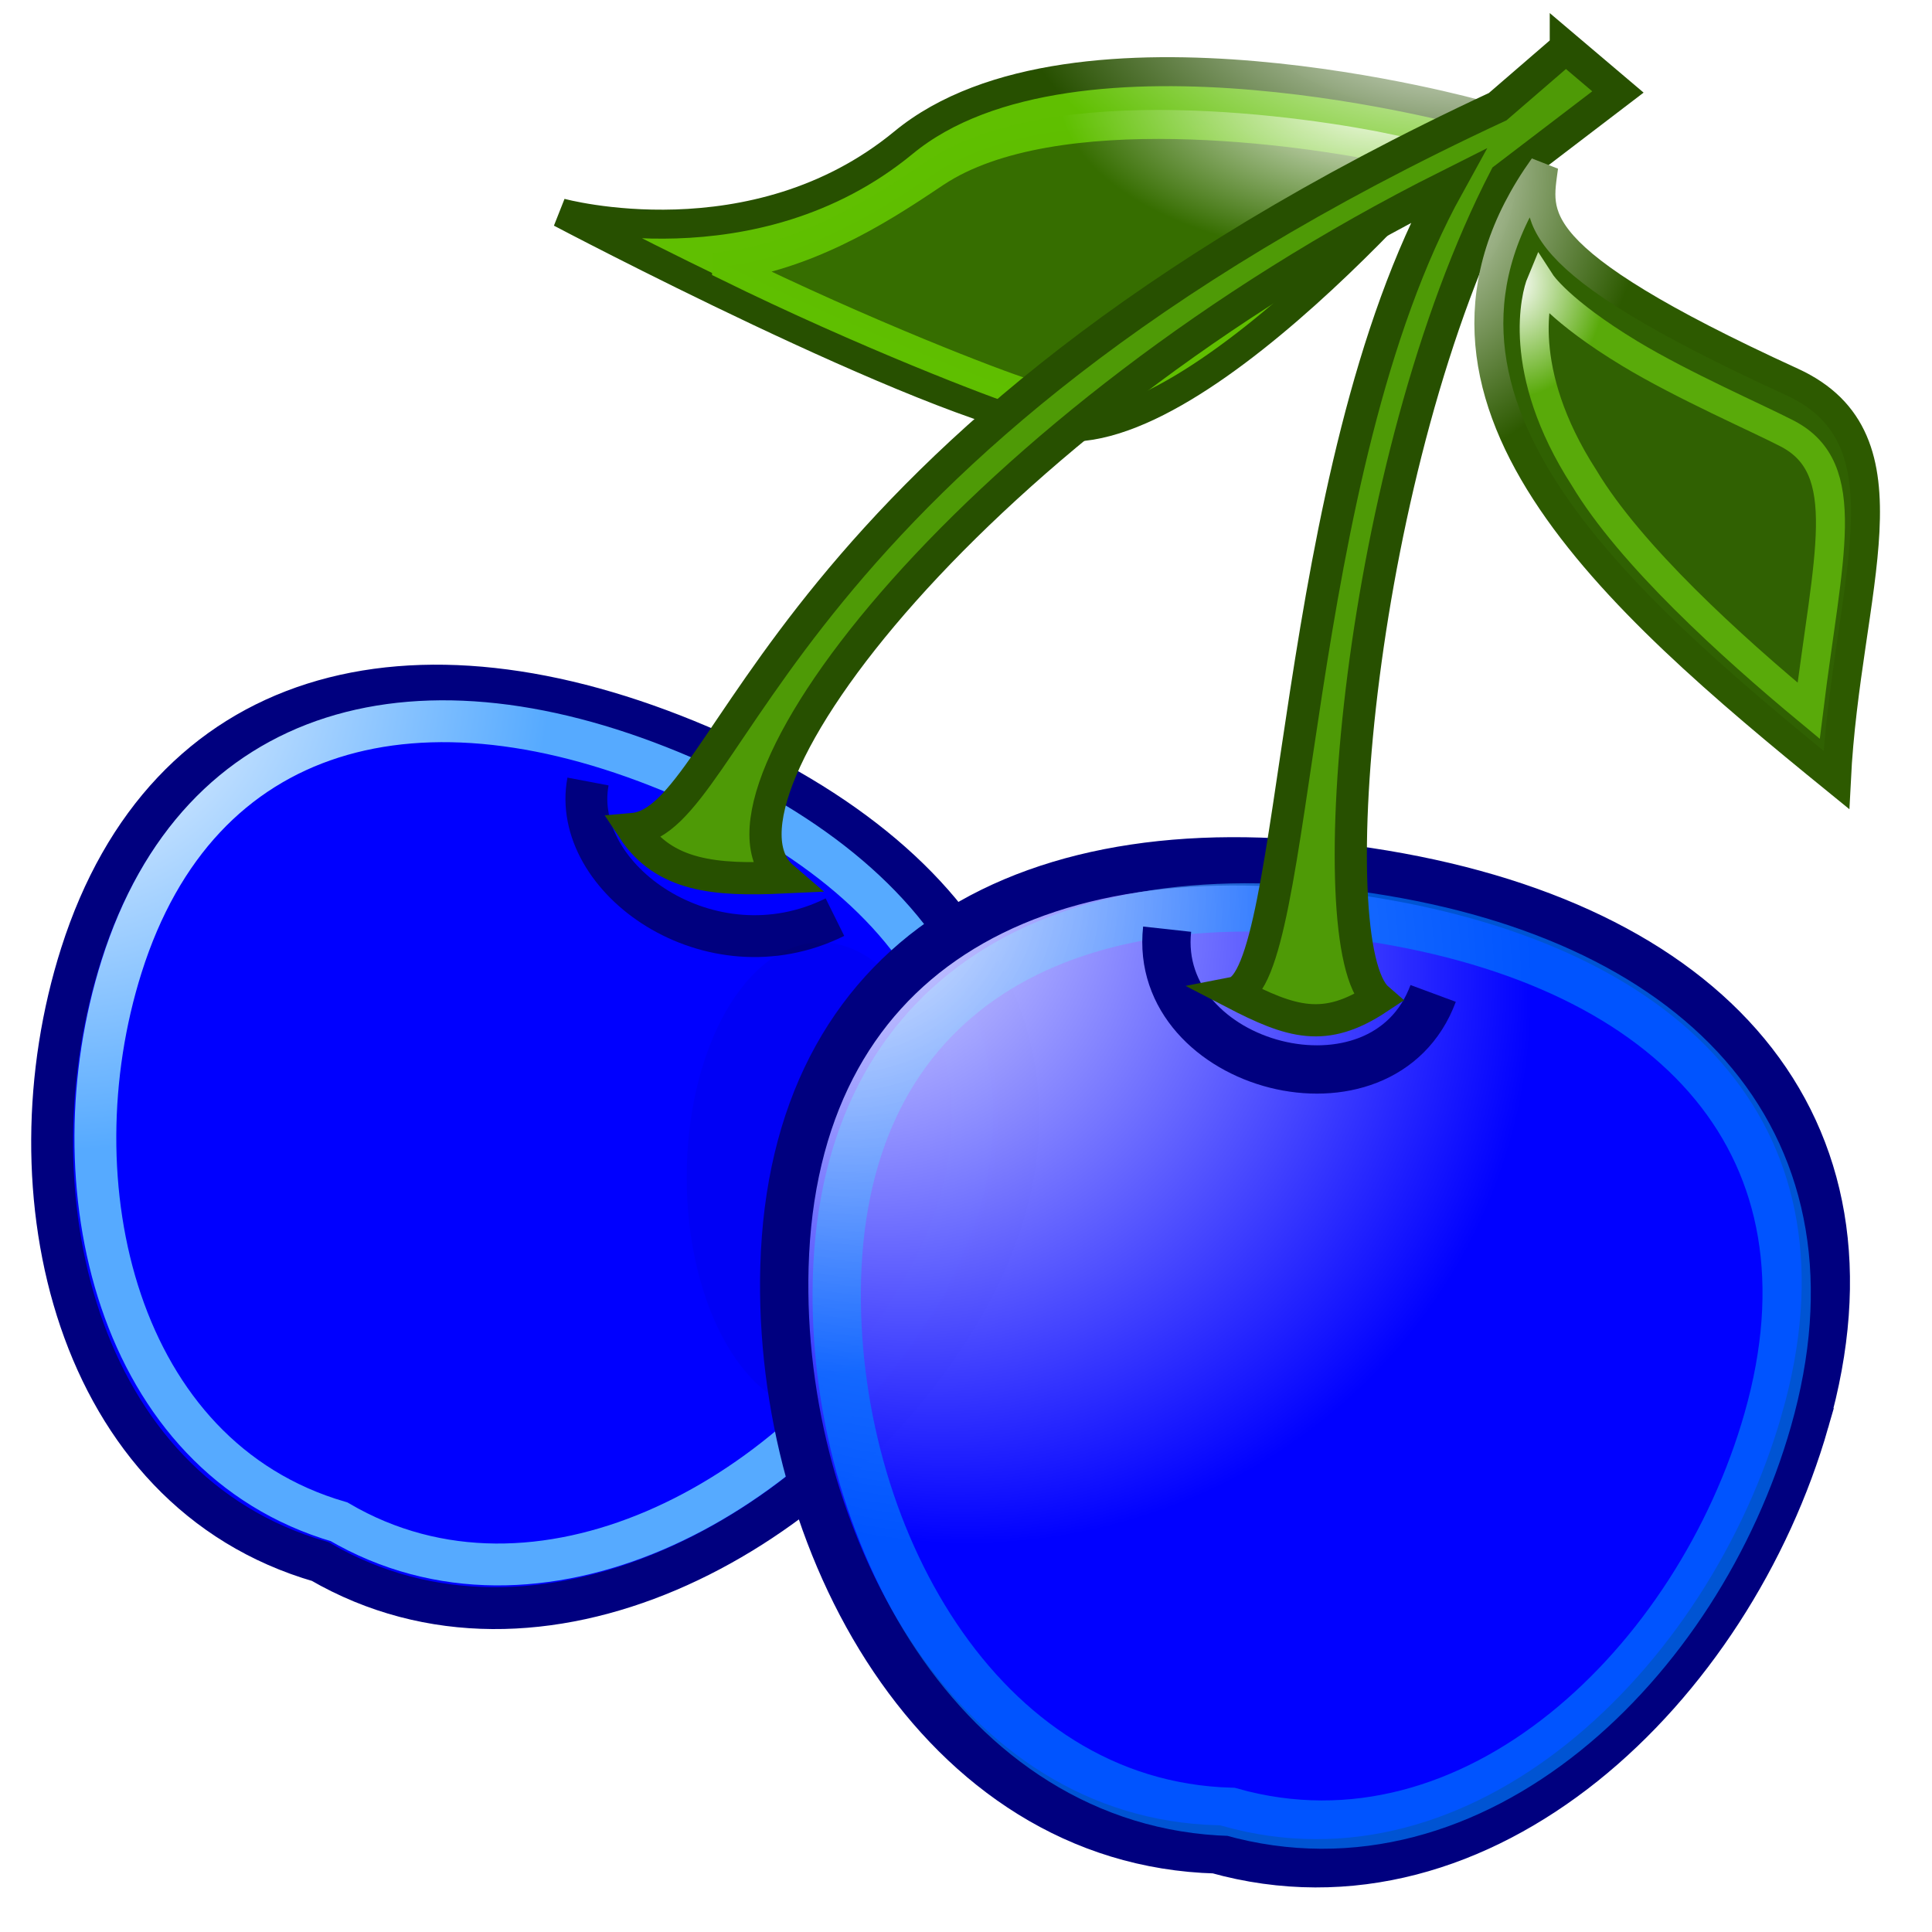
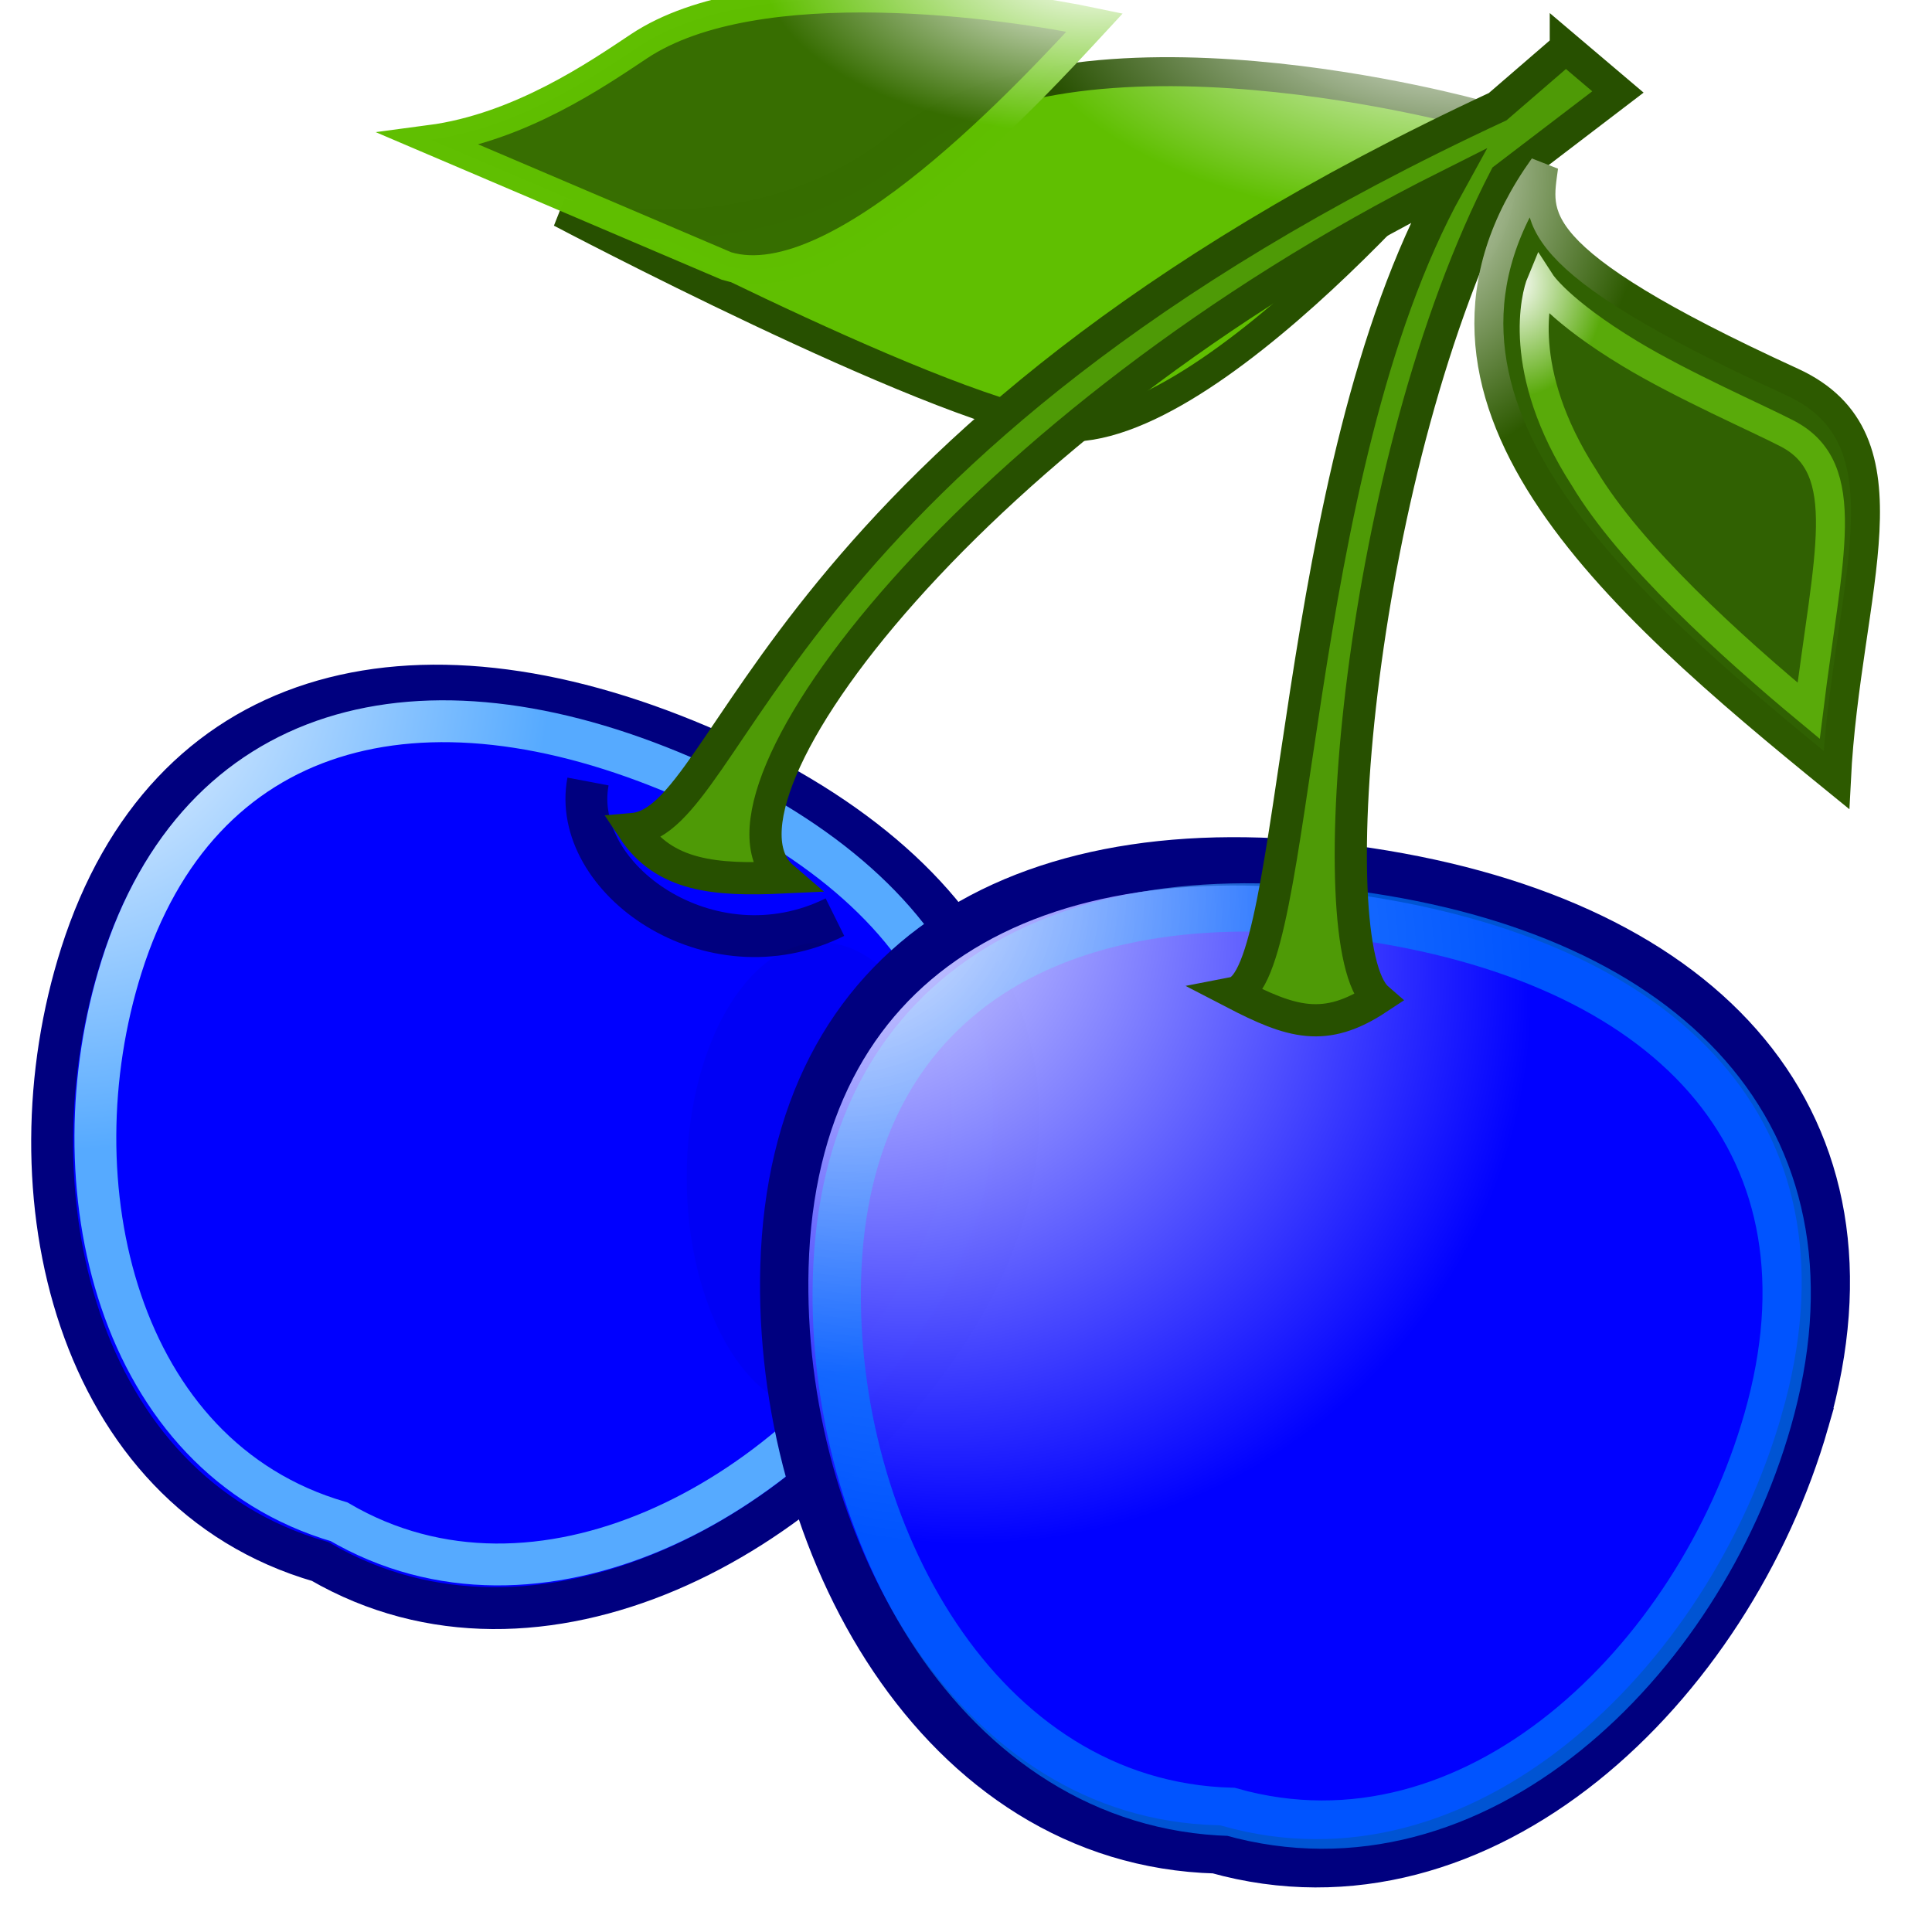
<svg xmlns="http://www.w3.org/2000/svg" xmlns:xlink="http://www.w3.org/1999/xlink" width="600" height="600">
  <title>cerezafiro12</title>
  <defs>
    <linearGradient id="G1">
      <stop stop-color="#59a40f" offset="0" id="s1" />
      <stop stop-color="#306102" offset="1" id="s2" />
    </linearGradient>
    <linearGradient id="G2">
      <stop stop-color="#fff" offset="0" id="s3" />
      <stop stop-color="#fff" stop-opacity="0" offset="1" id="s4" />
    </linearGradient>
    <linearGradient id="G3">
      <stop stop-color="#000" offset="0" id="s5" />
      <stop stop-color="#000" stop-opacity="0" offset="1" id="s6" />
    </linearGradient>
    <linearGradient id="G4">
      <stop stop-color="#d50f0f" offset="0" id="s7" />
      <stop stop-color="#860000" offset="1" id="s8" />
    </linearGradient>
    <linearGradient id="G5">
      <stop stop-color="#000" offset="0" id="s9" />
      <stop stop-color="#000" stop-opacity="0" offset="1" id="s10" />
    </linearGradient>
    <radialGradient gradientTransform="matrix(1.097,-6.0400656e-2,5.9956794e-2,1.072,-4.799,-0.44)" gradientUnits="userSpaceOnUse" xlink:href="#G4" id="R1" fy="32.026" fx="33.921" r="12.011" cy="32.026" cx="33.921" />
    <radialGradient gradientTransform="matrix(0.789,0.493,-0.26,0.416,13.249,5.189)" gradientUnits="userSpaceOnUse" xlink:href="#G2" id="R2" fy="25.064" fx="22.506" r="12.011" cy="30.31" cx="25.346" />
    <linearGradient xlink:href="#G4" id="G6" y2="-0.016" x2="0.194" y1="1" x1="1.048" />
    <radialGradient gradientTransform="matrix(0.365,-0.561,1.442,0.939,10.519,23.383)" gradientUnits="userSpaceOnUse" xlink:href="#G1" id="R3" fy="11.681" fx="41.772" r="4.918" cy="11.365" cx="41.247" />
    <radialGradient gradientTransform="matrix(1.101,4.7700018e-2,-3.0843681e-2,0.702,15.085,-6.769)" gradientUnits="userSpaceOnUse" xlink:href="#G5" id="R4" fy="60.044" fx="13.292" r="12.289" cy="63.965" cx="15.116" />
    <radialGradient gradientTransform="matrix(1.081,4.680964e-2,-3.0843681e-2,0.702,0.423,-14.35)" gradientUnits="userSpaceOnUse" xlink:href="#G5" id="R5" fy="63.965" fx="15.116" r="12.289" cy="63.965" cx="15.116" />
    <radialGradient gradientTransform="matrix(1.095,5.1152978e-3,-4.9669002e-3,0.943,-0.772,-1.48)" gradientUnits="userSpaceOnUse" xlink:href="#G3" id="R6" fy="33.479" fx="23.261" r="11.057" cy="33.479" cx="23.261" />
    <linearGradient xlink:href="#G4" id="G7" y2="-0.026" x2="0.208" y1="1.026" x1="1.025" />
    <radialGradient gradientTransform="matrix(0.606,0.551,-0.313,0.35,13.582,6.089)" gradientUnits="userSpaceOnUse" xlink:href="#G2" id="R7" fy="19.022" fx="9.623" r="11.057" cy="24.748" cx="9.796" />
    <radialGradient gradientTransform="matrix(1.025,8.3873471e-3,-8.7222452e-3,0.99,1.275,-3.434)" gradientUnits="userSpaceOnUse" xlink:href="#G4" id="R8" fy="27.468" fx="16.357" r="11.057" cy="27.468" cx="16.357" />
    <radialGradient gradientTransform="matrix(-0.799,7.6677925e-2,-3.2005959e-2,-0.333,53.947,1.611)" gradientUnits="userSpaceOnUse" xlink:href="#G1" id="R9" fy="-3.597" fx="29.496" r="9.75" cy="-3.597" cx="29.496" />
    <radialGradient fy="0" fx="0" cy="0.203" cx="0.281" spreadMethod="pad" id="svg_5">
      <stop offset="0" stop-opacity="0.996" stop-color="#ffffff" />
      <stop offset="1" stop-opacity="0.996" stop-color="#0000ff" />
    </radialGradient>
    <radialGradient cy="0" cx="0" spreadMethod="pad" id="svg_7">
      <stop offset="0" stop-opacity="0.996" stop-color="#ffffff" />
      <stop offset="1" stop-color="#007fff" />
    </radialGradient>
    <radialGradient r="0.5" fy="0" fx="0" cy="0.156" cx="0.176" spreadMethod="pad" id="svg_8">
      <stop offset="0" stop-opacity="0.996" stop-color="#ffffff" />
      <stop offset="1" stop-opacity="0.996" stop-color="#0000ff" />
    </radialGradient>
    <radialGradient cy="0.098" cx="0.094" spreadMethod="pad" id="svg_9">
      <stop offset="0" stop-opacity="0.996" stop-color="#ffffff" />
      <stop offset="1" stop-color="#0000ff" />
    </radialGradient>
    <radialGradient r="0.5" cy="0.051" cx="0.164" spreadMethod="pad" id="svg_10">
      <stop offset="0" stop-opacity="0.996" stop-color="#ffffff" />
      <stop offset="1" stop-color="#0000ff" />
    </radialGradient>
    <radialGradient r="0.5" cy="0.109" cx="0.133" spreadMethod="pad" id="svg_11">
      <stop offset="0" stop-opacity="0.996" stop-color="#ffffff" />
      <stop offset="0.496" stop-color="#0000ff" />
    </radialGradient>
    <radialGradient r="0.5" cy="0.191" cx="0.227" spreadMethod="pad" id="svg_12">
      <stop offset="0" stop-opacity="0.996" stop-color="#ffffff" />
      <stop offset="0.496" stop-color="#0000ff" />
    </radialGradient>
    <radialGradient r="0.5" cy="0.148" cx="0.254" spreadMethod="pad" id="svg_13">
      <stop offset="0" stop-opacity="0.996" stop-color="#ffffff" />
      <stop offset="0.496" stop-color="#0000ff" />
    </radialGradient>
    <radialGradient fy="0" fx="0" r="0.5" cy="0.301" cx="0.367" spreadMethod="pad" id="svg_14">
      <stop offset="0" stop-opacity="0.996" stop-color="#ffffff" />
      <stop offset="0.125" stop-opacity="0.996" stop-color="#ffffff" />
      <stop offset="0.496" stop-color="#0000ff" />
    </radialGradient>
    <radialGradient fy="0" fx="0" r="0.5" cy="0.359" cx="0.438" spreadMethod="pad" id="svg_15">
      <stop offset="0" stop-opacity="0.996" stop-color="#ffffff" />
      <stop offset="0.039" stop-opacity="0.996" stop-color="#ffffff" />
      <stop offset="0.496" stop-color="#0000ff" />
    </radialGradient>
    <radialGradient fy="0" fx="0" r="0.5" cy="0.328" cx="0.605" spreadMethod="pad" id="svg_16">
      <stop offset="0" stop-opacity="0.996" stop-color="#ffffff" />
      <stop offset="0.039" stop-opacity="0.996" stop-color="#ffffff" />
      <stop offset="0.496" stop-color="#0000ff" />
    </radialGradient>
    <radialGradient fy="0" fx="0.195" r="0.5" cy="0.328" cx="0.605" spreadMethod="pad" id="svg_17">
      <stop offset="0" stop-opacity="0.996" stop-color="#ffffff" />
      <stop offset="0.039" stop-opacity="0.996" stop-color="#ffffff" />
      <stop offset="0.496" stop-color="#0000ff" />
    </radialGradient>
    <radialGradient fy="0.051" fx="0.109" r="0.5" cy="0.328" cx="0.605" spreadMethod="pad" id="svg_18">
      <stop offset="0" stop-opacity="0.996" stop-color="#ffffff" />
      <stop offset="0.039" stop-opacity="0.996" stop-color="#ffffff" />
      <stop offset="0.496" stop-color="#0000ff" />
    </radialGradient>
    <radialGradient fy="0.051" fx="0.109" r="0.5" cy="0.316" cx="0.551" spreadMethod="pad" id="svg_19">
      <stop offset="0" stop-opacity="0.996" stop-color="#ffffff" />
      <stop offset="0.039" stop-opacity="0.996" stop-color="#ffffff" />
      <stop offset="0.496" stop-color="#0000ff" />
    </radialGradient>
    <radialGradient fy="0" fx="0" r="0.5" cy="0.316" cx="0.551" spreadMethod="pad" id="svg_20">
      <stop offset="0" stop-opacity="0.996" stop-color="#ffffff" />
      <stop offset="0" stop-opacity="0.996" stop-color="#ffffff" />
      <stop offset="0.496" stop-color="#0000ff" />
    </radialGradient>
    <radialGradient fy="0" fx="0" r="0.5" cy="0.316" cx="0.551" spreadMethod="pad" id="svg_21">
      <stop offset="0" stop-opacity="0.996" stop-color="#ffffff" />
      <stop offset="0" stop-opacity="0.996" stop-color="#ffffff" />
      <stop offset="0.496" stop-color="#0000ff" />
    </radialGradient>
    <radialGradient fy="0" fx="0.145" r="0.5" cy="0.316" cx="0.551" spreadMethod="pad" id="svg_22">
      <stop offset="0" stop-opacity="0.996" stop-color="#ffffff" />
      <stop offset="0" stop-opacity="0.996" stop-color="#ffffff" />
      <stop offset="0.496" stop-color="#0000ff" />
    </radialGradient>
    <radialGradient fy="0" fx="0.145" r="0.5" cy="0.328" cx="0.398" spreadMethod="pad" id="svg_23">
      <stop offset="0" stop-opacity="0.996" stop-color="#ffffff" />
      <stop offset="0" stop-opacity="0.996" stop-color="#ffffff" />
      <stop offset="0.496" stop-color="#0000ff" />
    </radialGradient>
    <radialGradient fy="0" fx="0" r="0.5" cy="0.328" cx="0.398" spreadMethod="pad" id="svg_24">
      <stop offset="0" stop-opacity="0.996" stop-color="#ffffff" />
      <stop offset="0" stop-opacity="0.996" stop-color="#ffffff" />
      <stop offset="0.496" stop-color="#0000ff" />
    </radialGradient>
    <radialGradient fy="0" fx="0" r="0.5" cy="0.188" cx="0.375" spreadMethod="pad" id="svg_25">
      <stop offset="0" stop-opacity="0.996" stop-color="#ffffff" />
      <stop offset="0" stop-opacity="0.996" stop-color="#ffffff" />
      <stop offset="0.496" stop-color="#0000ff" />
    </radialGradient>
    <radialGradient fy="0.023" fx="0" r="0.5" cy="0.262" cx="0.32" spreadMethod="pad" id="svg_26">
      <stop offset="0" stop-opacity="0.996" stop-color="#ffffff" />
      <stop offset="0.039" stop-opacity="0.996" stop-color="#ffffff" />
      <stop offset="0.496" stop-color="#0000ff" />
    </radialGradient>
    <radialGradient fy="0.023" fx="0" r="0.5" cy="0.297" cx="0.445" spreadMethod="pad" id="svg_27">
      <stop offset="0" stop-opacity="0.996" stop-color="#ffffff" />
      <stop offset="0.039" stop-opacity="0.996" stop-color="#ffffff" />
      <stop offset="0.496" stop-color="#0000ff" />
    </radialGradient>
    <radialGradient fy="0.023" fx="0" r="0.5" cy="0.301" cx="0.598" spreadMethod="pad" id="svg_28">
      <stop offset="0" stop-opacity="0.996" stop-color="#ffffff" />
      <stop offset="0.039" stop-opacity="0.996" stop-color="#ffffff" />
      <stop offset="0.496" stop-color="#0000ff" />
    </radialGradient>
    <radialGradient fy="0.023" fx="0" r="0.5" cy="0.297" cx="0.543" spreadMethod="pad" id="svg_29">
      <stop offset="0" stop-opacity="0.996" stop-color="#ffffff" />
      <stop offset="0.039" stop-opacity="0.996" stop-color="#ffffff" />
      <stop offset="0.496" stop-color="#0000ff" />
    </radialGradient>
    <radialGradient fy="0" fx="0.082" r="0.5" cy="0.297" cx="0.543" spreadMethod="pad" id="svg_30">
      <stop offset="0" stop-opacity="0.996" stop-color="#ffffff" />
      <stop offset="0.023" stop-opacity="0.996" stop-color="#ffffff" />
      <stop offset="0.496" stop-color="#0000ff" />
    </radialGradient>
    <radialGradient cy="1" cx="0.996" spreadMethod="pad" id="svg_31">
      <stop offset="0" stop-opacity="0.996" stop-color="#000000" />
      <stop offset="1" stop-color="#404040" />
    </radialGradient>
    <radialGradient r="0.5" cy="1" cx="0.996" spreadMethod="pad" id="svg_32">
      <stop offset="0" stop-opacity="0.996" stop-color="#000000" />
      <stop offset="1" stop-opacity="0.996" stop-color="#0000ff" />
    </radialGradient>
    <radialGradient r="0.5" cy="0.5" cx="0.938" spreadMethod="pad" id="svg_33">
      <stop offset="0" stop-opacity="0.996" stop-color="#000000" />
      <stop offset="1" stop-opacity="0.996" stop-color="#0000ff" />
    </radialGradient>
    <radialGradient r="0.5" cy="0.559" cx="0.879" spreadMethod="pad" id="svg_34">
      <stop offset="0" stop-opacity="0.996" stop-color="#000000" />
      <stop offset="1" stop-opacity="0.996" stop-color="#0000ff" />
    </radialGradient>
    <radialGradient r="0.5" cy="0.461" cx="0.949" spreadMethod="pad" id="svg_35">
      <stop offset="0" stop-opacity="0.996" stop-color="#000000" />
      <stop offset="1" stop-opacity="0.996" stop-color="#0000ff" />
      <stop offset="1" stop-opacity="0.996" stop-color="#0000ff" />
    </radialGradient>
    <radialGradient r="0.5" cy="0.539" cx="0.852" spreadMethod="pad" id="svg_36">
      <stop offset="0" stop-opacity="0.996" stop-color="#000000" />
      <stop offset="1" stop-opacity="0.996" stop-color="#0000ff" />
      <stop offset="1" stop-opacity="0.996" stop-color="#0000ff" />
    </radialGradient>
    <radialGradient r="0.5" cy="0.539" cx="0.852" spreadMethod="pad" id="svg_37">
      <stop offset="0" stop-opacity="0.996" stop-color="#000000" />
      <stop offset="1" stop-opacity="0.996" stop-color="#0000ff" />
      <stop offset="1" stop-opacity="0.996" stop-color="#0000ff" />
    </radialGradient>
    <linearGradient y1="0.887" x1="0.996" y2="0.891" x2="0.355" spreadMethod="pad" id="svg_38">
      <stop offset="0" stop-opacity="0.996" stop-color="#000000" />
      <stop offset="1" stop-opacity="0.996" stop-color="#0000ff" />
      <stop offset="1" stop-opacity="0.992" stop-color="#0000ff" />
    </linearGradient>
    <linearGradient y1="0" x1="0.977" y2="0" x2="0" spreadMethod="pad" id="svg_39">
      <stop offset="0" stop-opacity="0.996" stop-color="#000000" />
      <stop offset="0.426" stop-opacity="0.996" stop-color="#0000ff" />
      <stop offset="0.754" stop-opacity="0.992" stop-color="#0000ff" />
      <stop offset="1" stop-opacity="0.996" stop-color="#ffffff" />
    </linearGradient>
    <linearGradient y1="0.387" x1="1" y2="0" x2="0.129" spreadMethod="pad" id="svg_40">
      <stop offset="0" stop-opacity="0.996" stop-color="#000000" />
      <stop offset="0.426" stop-opacity="0.996" stop-color="#0000ff" />
      <stop offset="0.512" stop-opacity="0.992" stop-color="#0000ff" />
      <stop offset="0.754" stop-opacity="0.992" stop-color="#0000ff" />
      <stop offset="1" stop-opacity="0.996" stop-color="#ffffff" />
    </linearGradient>
    <linearGradient y1="0.387" x1="1" y2="0.027" x2="0.195" spreadMethod="pad" id="svg_41">
      <stop offset="0" stop-opacity="0.996" stop-color="#000000" />
      <stop offset="0.426" stop-opacity="0.996" stop-color="#0000ff" />
      <stop offset="0.512" stop-opacity="0.992" stop-color="#0000ff" />
      <stop offset="0.754" stop-opacity="0.992" stop-color="#0000ff" />
      <stop offset="1" stop-opacity="0.996" stop-color="#ffffff" />
    </linearGradient>
    <linearGradient y1="0.387" x1="1" y2="0" x2="0.055" spreadMethod="pad" id="svg_42">
      <stop offset="0" stop-opacity="0.996" stop-color="#000000" />
      <stop offset="0.391" stop-opacity="0.992" stop-color="#0000ff" />
      <stop offset="0.438" stop-opacity="0.996" stop-color="#0000ff" />
      <stop offset="0.586" stop-opacity="0.992" stop-color="#0000ff" />
      <stop offset="1" stop-opacity="0.996" stop-color="#ffffff" />
    </linearGradient>
    <linearGradient y1="0.387" x1="1" y2="0" x2="0.211" spreadMethod="pad" id="svg_43">
      <stop offset="0" stop-opacity="0.996" stop-color="#000000" />
      <stop offset="0.391" stop-opacity="0.992" stop-color="#0000ff" />
      <stop offset="0.438" stop-opacity="0.996" stop-color="#0000ff" />
      <stop offset="0.586" stop-opacity="0.992" stop-color="#0000ff" />
      <stop offset="1" stop-opacity="0.996" stop-color="#ffffff" />
    </linearGradient>
    <linearGradient y1="0.531" x1="0.992" y2="0" x2="0.211" spreadMethod="pad" id="svg_44">
      <stop offset="0" stop-opacity="0.996" stop-color="#000000" />
      <stop offset="0.391" stop-opacity="0.992" stop-color="#0000ff" />
      <stop offset="0.438" stop-opacity="0.996" stop-color="#0000ff" />
      <stop offset="0.586" stop-opacity="0.992" stop-color="#0000ff" />
      <stop offset="1" stop-opacity="0.996" stop-color="#ffffff" />
    </linearGradient>
    <linearGradient y1="0.625" x1="0.992" y2="0" x2="0.305" spreadMethod="pad" id="svg_45">
      <stop offset="0" stop-opacity="0.996" stop-color="#000000" />
      <stop offset="0.391" stop-opacity="0.992" stop-color="#0000ff" />
      <stop offset="0.438" stop-opacity="0.996" stop-color="#0000ff" />
      <stop offset="0.586" stop-opacity="0.992" stop-color="#0000ff" />
      <stop offset="1" stop-opacity="0.996" stop-color="#ffffff" />
    </linearGradient>
    <radialGradient cy="0.09" cx="0.23" spreadMethod="pad" id="svg_46">
      <stop offset="0" stop-opacity="0.996" stop-color="#ffffff" />
      <stop offset="1" stop-color="#56aaff" />
    </radialGradient>
    <radialGradient r="0.5" cy="0" cx="0" spreadMethod="pad" id="svg_47">
      <stop offset="0" stop-opacity="0.996" stop-color="#ffffff" />
      <stop offset="1" stop-color="#56aaff" />
    </radialGradient>
    <radialGradient cy="0.316" cx="0.254" spreadMethod="pad" id="svg_51">
      <stop offset="0.207" stop-color="#000000" />
      <stop offset="1" stop-opacity="0.996" stop-color="#0000ff" />
    </radialGradient>
    <radialGradient y2="1" y1="1" cy="0.316" cx="0.254" spreadMethod="pad" id="svg_52">
      <stop offset="0.207" stop-color="#000000" />
      <stop offset="1" stop-opacity="0.996" stop-color="#0000ff" />
    </radialGradient>
    <radialGradient x2="1" x1="1" y2="1" y1="1" cy="0.316" cx="0.254" spreadMethod="pad" id="svg_54">
      <stop offset="0.207" stop-color="#000000" />
      <stop offset="1" stop-opacity="0.996" stop-color="#0000ff" />
    </radialGradient>
    <radialGradient r="0.5" x2="1" x1="1" y2="1" y1="1" cy="0.316" cx="0.254" spreadMethod="pad" id="svg_55">
      <stop offset="0.207" stop-color="#000000" />
      <stop offset="1" stop-opacity="0.996" stop-color="#0000ff" />
    </radialGradient>
    <filter height="200%" width="200%" y="-50%" x="-50%" id="svg_53_blur">
      <feGaussianBlur stdDeviation="1.9" in="SourceGraphic" />
    </filter>
    <radialGradient cy="0.879" cx="1" spreadMethod="pad" id="svg_56">
      <stop offset="0" stop-opacity="0.996" stop-color="#ffffff" />
      <stop offset="0.789" stop-color="#275000" />
    </radialGradient>
    <radialGradient r="0.5" cy="0.434" cx="0.945" spreadMethod="pad" id="svg_57">
      <stop offset="0" stop-opacity="0.996" stop-color="#ffffff" />
      <stop offset="1" stop-color="#275000" />
      <stop offset="1" stop-color="#275000" />
    </radialGradient>
    <radialGradient r="0.5" cy="0" cx="1" spreadMethod="pad" id="svg_58">
      <stop offset="0" stop-opacity="0.996" stop-color="#ffffff" />
      <stop offset="1" stop-color="#275000" />
      <stop offset="1" stop-color="#275000" />
    </radialGradient>
    <radialGradient cy="0" cx="1" spreadMethod="pad" id="svg_59">
      <stop offset="0" stop-opacity="0.996" stop-color="#ffffff" />
      <stop offset="1" stop-color="#007f00" />
    </radialGradient>
    <radialGradient r="0.5" cy="0" cx="1" spreadMethod="pad" id="svg_60">
      <stop offset="0" stop-opacity="0.996" stop-color="#ffffff" />
      <stop offset="1" stop-opacity="0.996" stop-color="#5fbf00" />
      <stop offset="1" stop-opacity="0.996" stop-color="#5fbf00" />
    </radialGradient>
    <radialGradient r="0.5" cy="0" cx="1" spreadMethod="pad" id="svg_61">
      <stop offset="0" stop-opacity="0.996" stop-color="#ffffff" />
      <stop offset="1" stop-opacity="0.996" stop-color="#5fbf00" />
    </radialGradient>
    <radialGradient cy="0" cx="1" spreadMethod="pad" id="svg_62">
      <stop offset="0" stop-opacity="0.996" stop-color="#ffffff" />
      <stop offset="1" stop-opacity="0.996" stop-color="#366d00" />
    </radialGradient>
    <radialGradient cy="0" cx="0" spreadMethod="pad" id="svg_64">
      <stop offset="0" stop-opacity="0.996" stop-color="#ffffff" />
      <stop offset="1" stop-color="#2d5a00" />
    </radialGradient>
    <radialGradient cy="0" cx="0" spreadMethod="pad" id="svg_65">
      <stop offset="0" stop-opacity="0.996" stop-color="#ffffff" />
      <stop offset="1" stop-color="#59aa0a" />
    </radialGradient>
    <radialGradient r="0.5" cy="0" cx="0" spreadMethod="pad" id="svg_66">
      <stop offset="0" stop-opacity="0.996" stop-color="#ffffff" />
      <stop offset="0.414" stop-color="#59aa0a" />
      <stop offset="1" stop-color="#59aa0a" />
    </radialGradient>
    <radialGradient r="0.5" cy="0" cx="0" spreadMethod="pad" id="svg_67">
      <stop offset="0" stop-opacity="0.996" stop-color="#ffffff" />
      <stop offset="0.535" stop-color="#59aa0a" />
      <stop offset="1" stop-color="#59aa0a" />
    </radialGradient>
  </defs>
  <g>
    <title>Layer 1</title>
    <g externalResourcesRequired="false" id="svg_1">
      <g externalResourcesRequired="false" id="cherry1">
        <path stroke-width="13" fill="url(#svg_30)" stroke="#00007f" id="p1" d="m295.589,411.558c-41.526,66.035 -128.113,112.861 -196.148,73.393c-76.163,-21.999 -97.724,-114.926 -74.224,-188.644c26.396,-82.799 101.96,-103.075 192.084,-64.658c90.124,38.417 124.929,105.74 78.288,179.909z" />
        <path stroke-width="13" id="svg_4" fill="none" stroke="url(#svg_47)" d="m283.284,405.653c-37.648,60.327 -116.214,103.064 -178.001,66.942c-69.153,-20.161 -88.792,-105.111 -67.513,-172.473c23.901,-75.66 92.48,-94.139 174.318,-58.962c81.838,35.177 113.48,96.735 71.196,164.493l0,0z" />
        <path stroke-width="13" fill="none" stroke="#00007f" id="p4" d="m182.612,242.704c-5.7,30.051 37.924,61.327 76.686,42.124" />
        <ellipse filter="url(#svg_53_blur)" opacity="0.2" ry="72.946" rx="41.668" id="svg_53" cy="365.615" cx="254.933" stroke-linecap="null" stroke-linejoin="null" stroke-dasharray="null" stroke-width="13" fill="#000000" />
      </g>
      <g externalResourcesRequired="false" id="cherry2">
        <path stroke-width="15" id="svg_2" fill="url(#svg_8)" stroke="#00007f" d="m560.572,441.272c-23.538,82.146 -99.9,156.307 -182.799,133.062c-86.142,-2.308 -136.558,-95.633 -134.151,-180.973c2.705,-95.852 75.527,-138.565 181.177,-122.595c105.649,15.97 162.209,78.24 135.772,170.505z" />
        <path stroke-width="15" id="svg_3" opacity="0.66" fill="none" stroke="url(#svg_7)" d="m548.989,440.923c-21.447,75.188 -91.071,143.055 -166.679,121.759c-78.56,-2.133 -124.562,-87.572 -122.386,-165.688c2.444,-87.74 68.847,-126.821 165.202,-112.177c96.355,14.643 147.951,71.657 123.863,156.107z" />
-         <path stroke-width="15" fill="none" stroke="#00007f" id="p8" d="m362.466,288.566c-4.728,43.043 66.982,62.16 82.612,19.948" />
      </g>
      <g externalResourcesRequired="false" id="leaf1">
        <g id="svg_63">
          <path stroke-width="9" fill="url(#svg_61)" stroke="url(#svg_58)" id="p9" d="m280.544,44.341c53.115,-43.898 178.392,-8.792 178.392,-8.792c0,0 -85.019,104.245 -131.733,96.74c-39.986,-6.5 -153.073,-66.189 -153.073,-66.189c0,0 59.988,16.45 106.415,-21.759z" />
-           <path stroke-width="9" fill="url(#svg_62)" stroke="url(#svg_60)" stroke-miterlimit="9" id="p10" d="m225.64,82.616c43.172,21.224 84.493,36.977 92.096,39.275c35.251,10.655 95.597,-55.407 114.295,-75.623c-26.871,-5.654 -104.795,-17.003 -141.474,7.366c-12.879,8.557 -36.97,25.282 -64.917,28.982z" />
+           <path stroke-width="9" fill="url(#svg_62)" stroke="url(#svg_60)" stroke-miterlimit="9" id="p10" d="m225.64,82.616c35.251,10.655 95.597,-55.407 114.295,-75.623c-26.871,-5.654 -104.795,-17.003 -141.474,7.366c-12.879,8.557 -36.97,25.282 -64.917,28.982z" />
        </g>
      </g>
      <path stroke-width="10" fill="#4e9a06" stroke="#275000" id="stem" d="m486.287,14.852c0,0 -21.172,18.278 -21.172,18.278c-226.102,105.075 -236.919,221.598 -268.529,224.336c9.697,14.71 25.604,16.011 46.517,15.033c-28.674,-24.624 60.008,-141.298 206.612,-214.81c-49.402,89.394 -46.012,246.661 -66.5,250.655c17.845,9.257 28.223,12.555 44.595,1.745c-18.635,-16.184 -6.145,-166.224 39.611,-254.784c0,0 35.04,-26.743 35.04,-26.743l-16.175,-13.711z" />
      <g externalResourcesRequired="false" id="leaf2">
        <g id="svg_68">
          <path stroke-width="9" fill="url(#R3)" stroke="url(#svg_64)" id="p11" d="m479.388,51.82c-1.919,15.162 -7.517,28.037 77.088,66.768c39.153,17.923 16.808,64.175 13.827,123.628c-68.998,-56.127 -141.73,-119.358 -90.915,-190.396z" />
          <path stroke-width="9" fill="none" stroke="url(#svg_67)" id="p12" d="m478.576,87.883c-1.374,3.299 -8.236,26.969 13.358,60.478c14.324,23.957 45.737,52.448 69.764,72.368c5.962,-48.24 14.257,-75.198 -6.617,-86.067c-8.876,-4.622 -32.315,-14.823 -48.839,-24.806c-22.078,-13.339 -27.667,-21.973 -27.667,-21.973z" />
        </g>
      </g>
    </g>
  </g>
</svg>